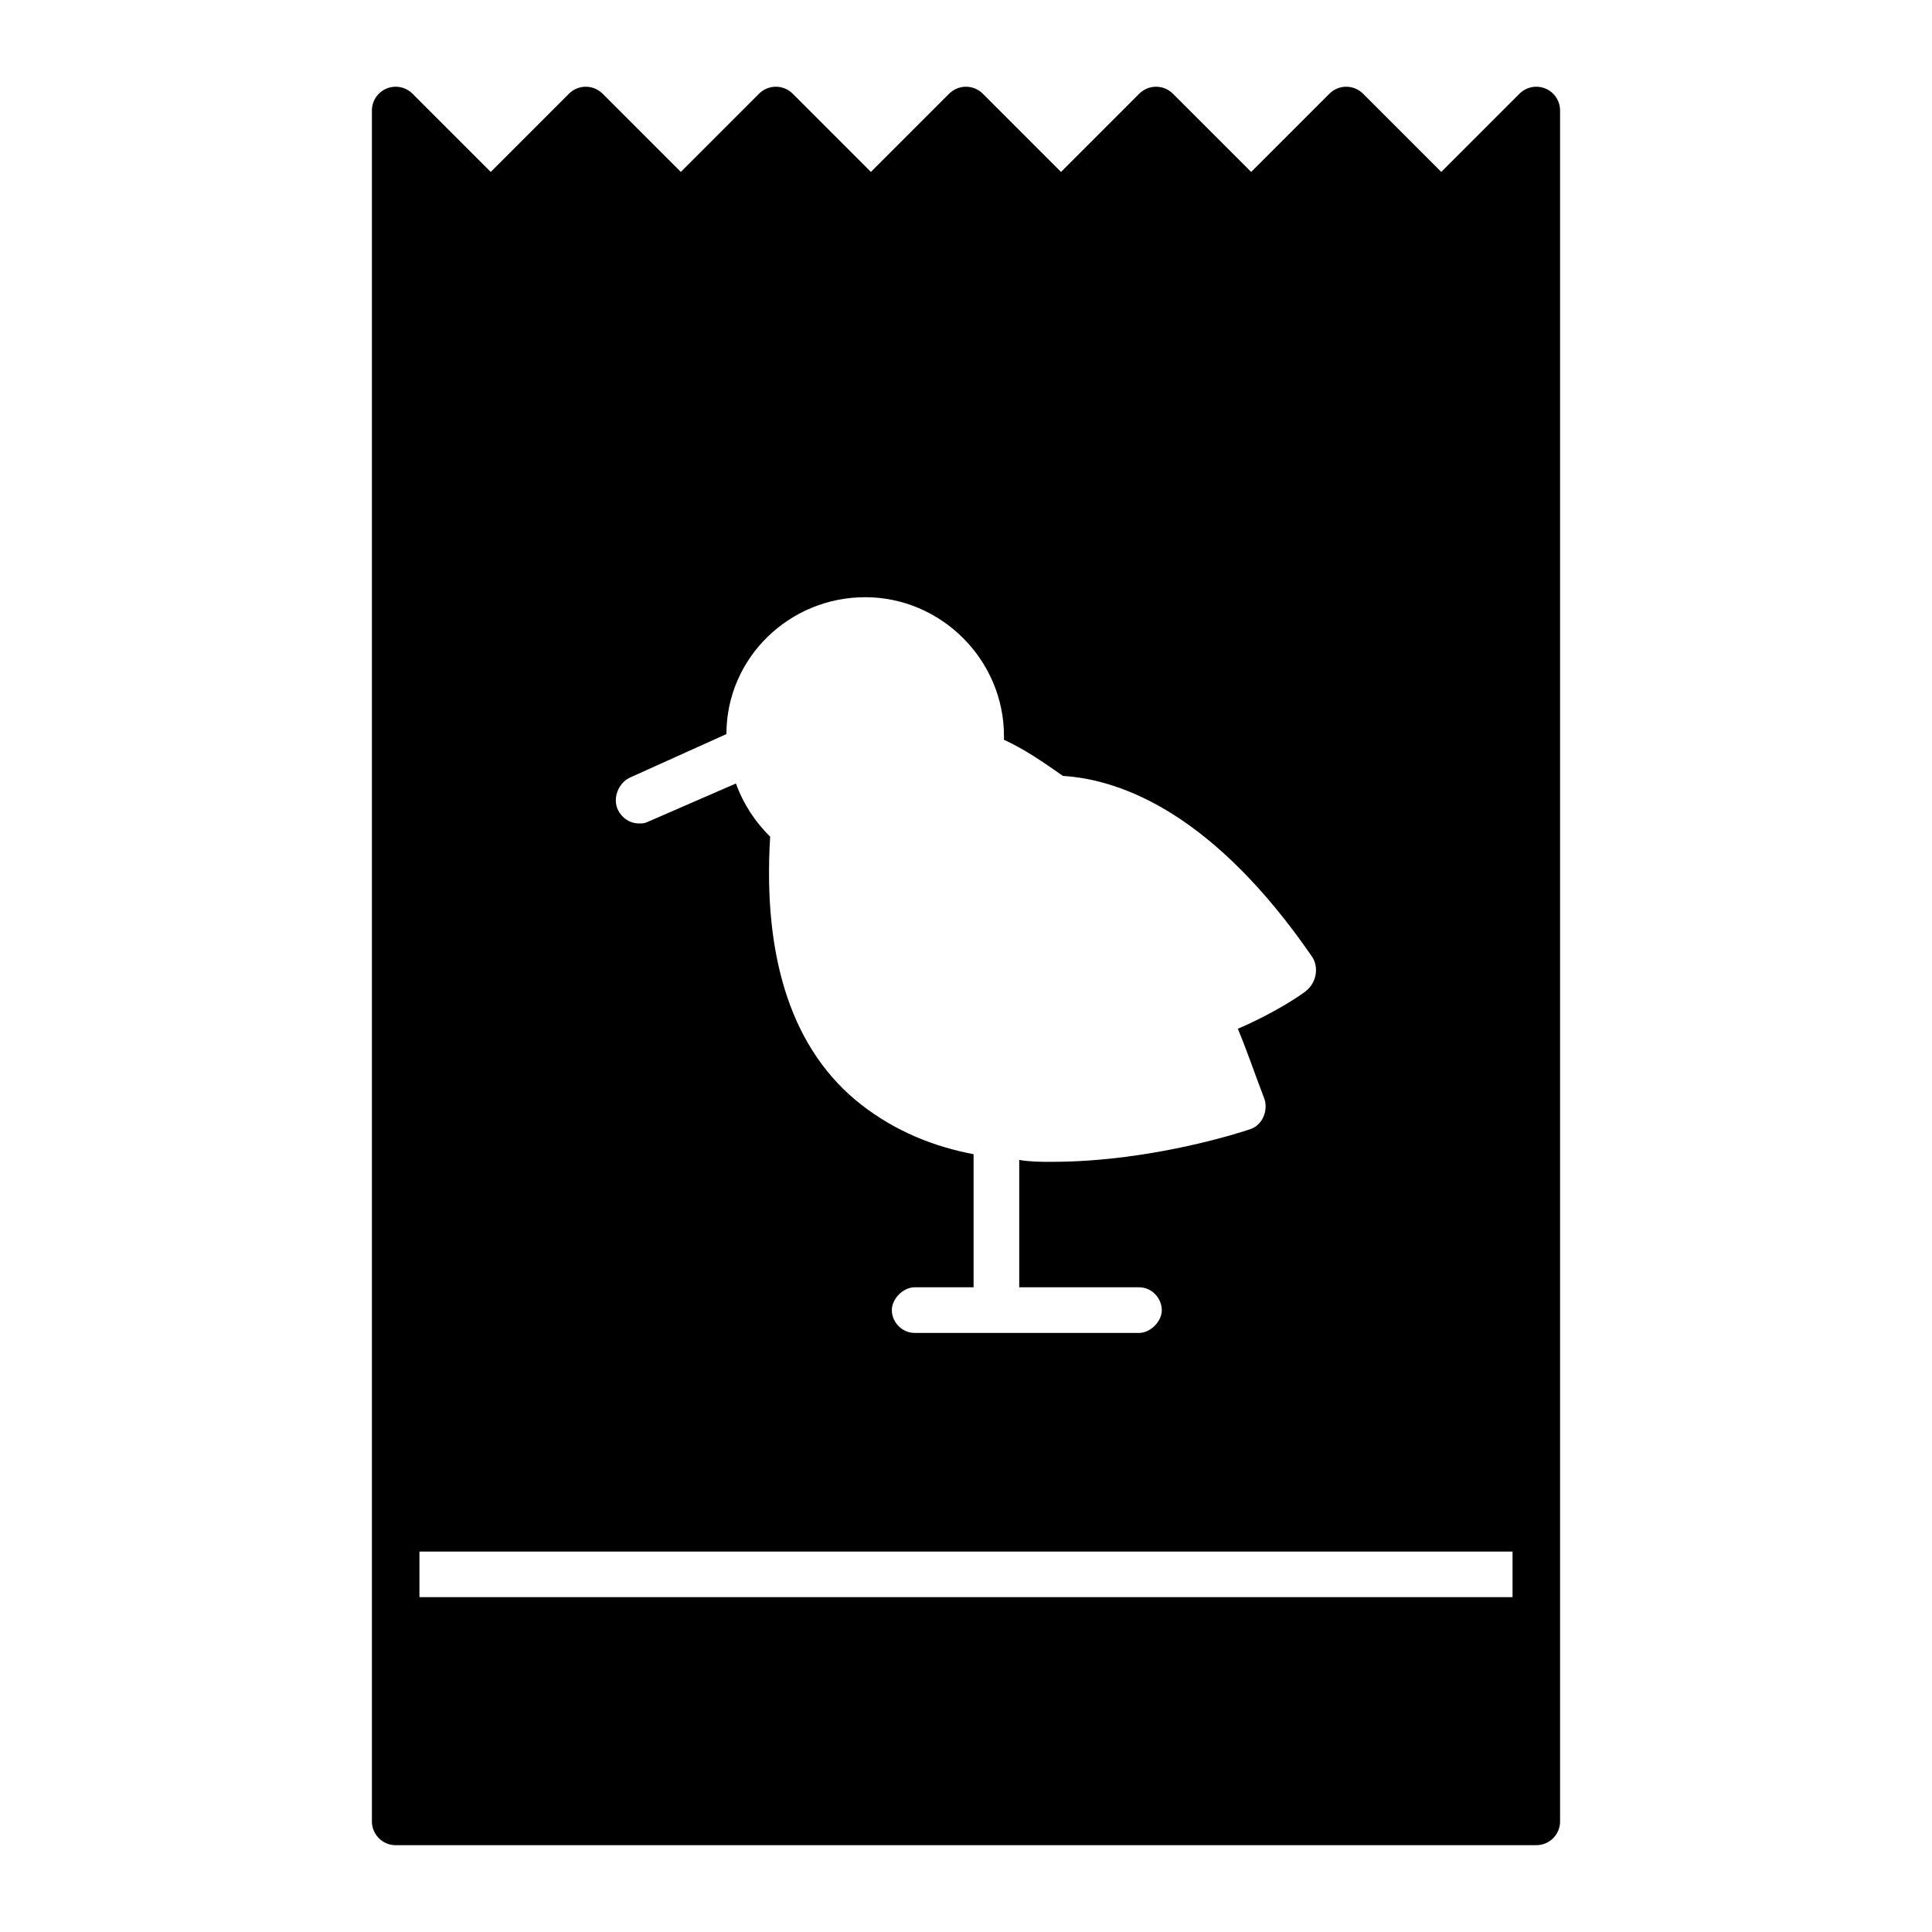
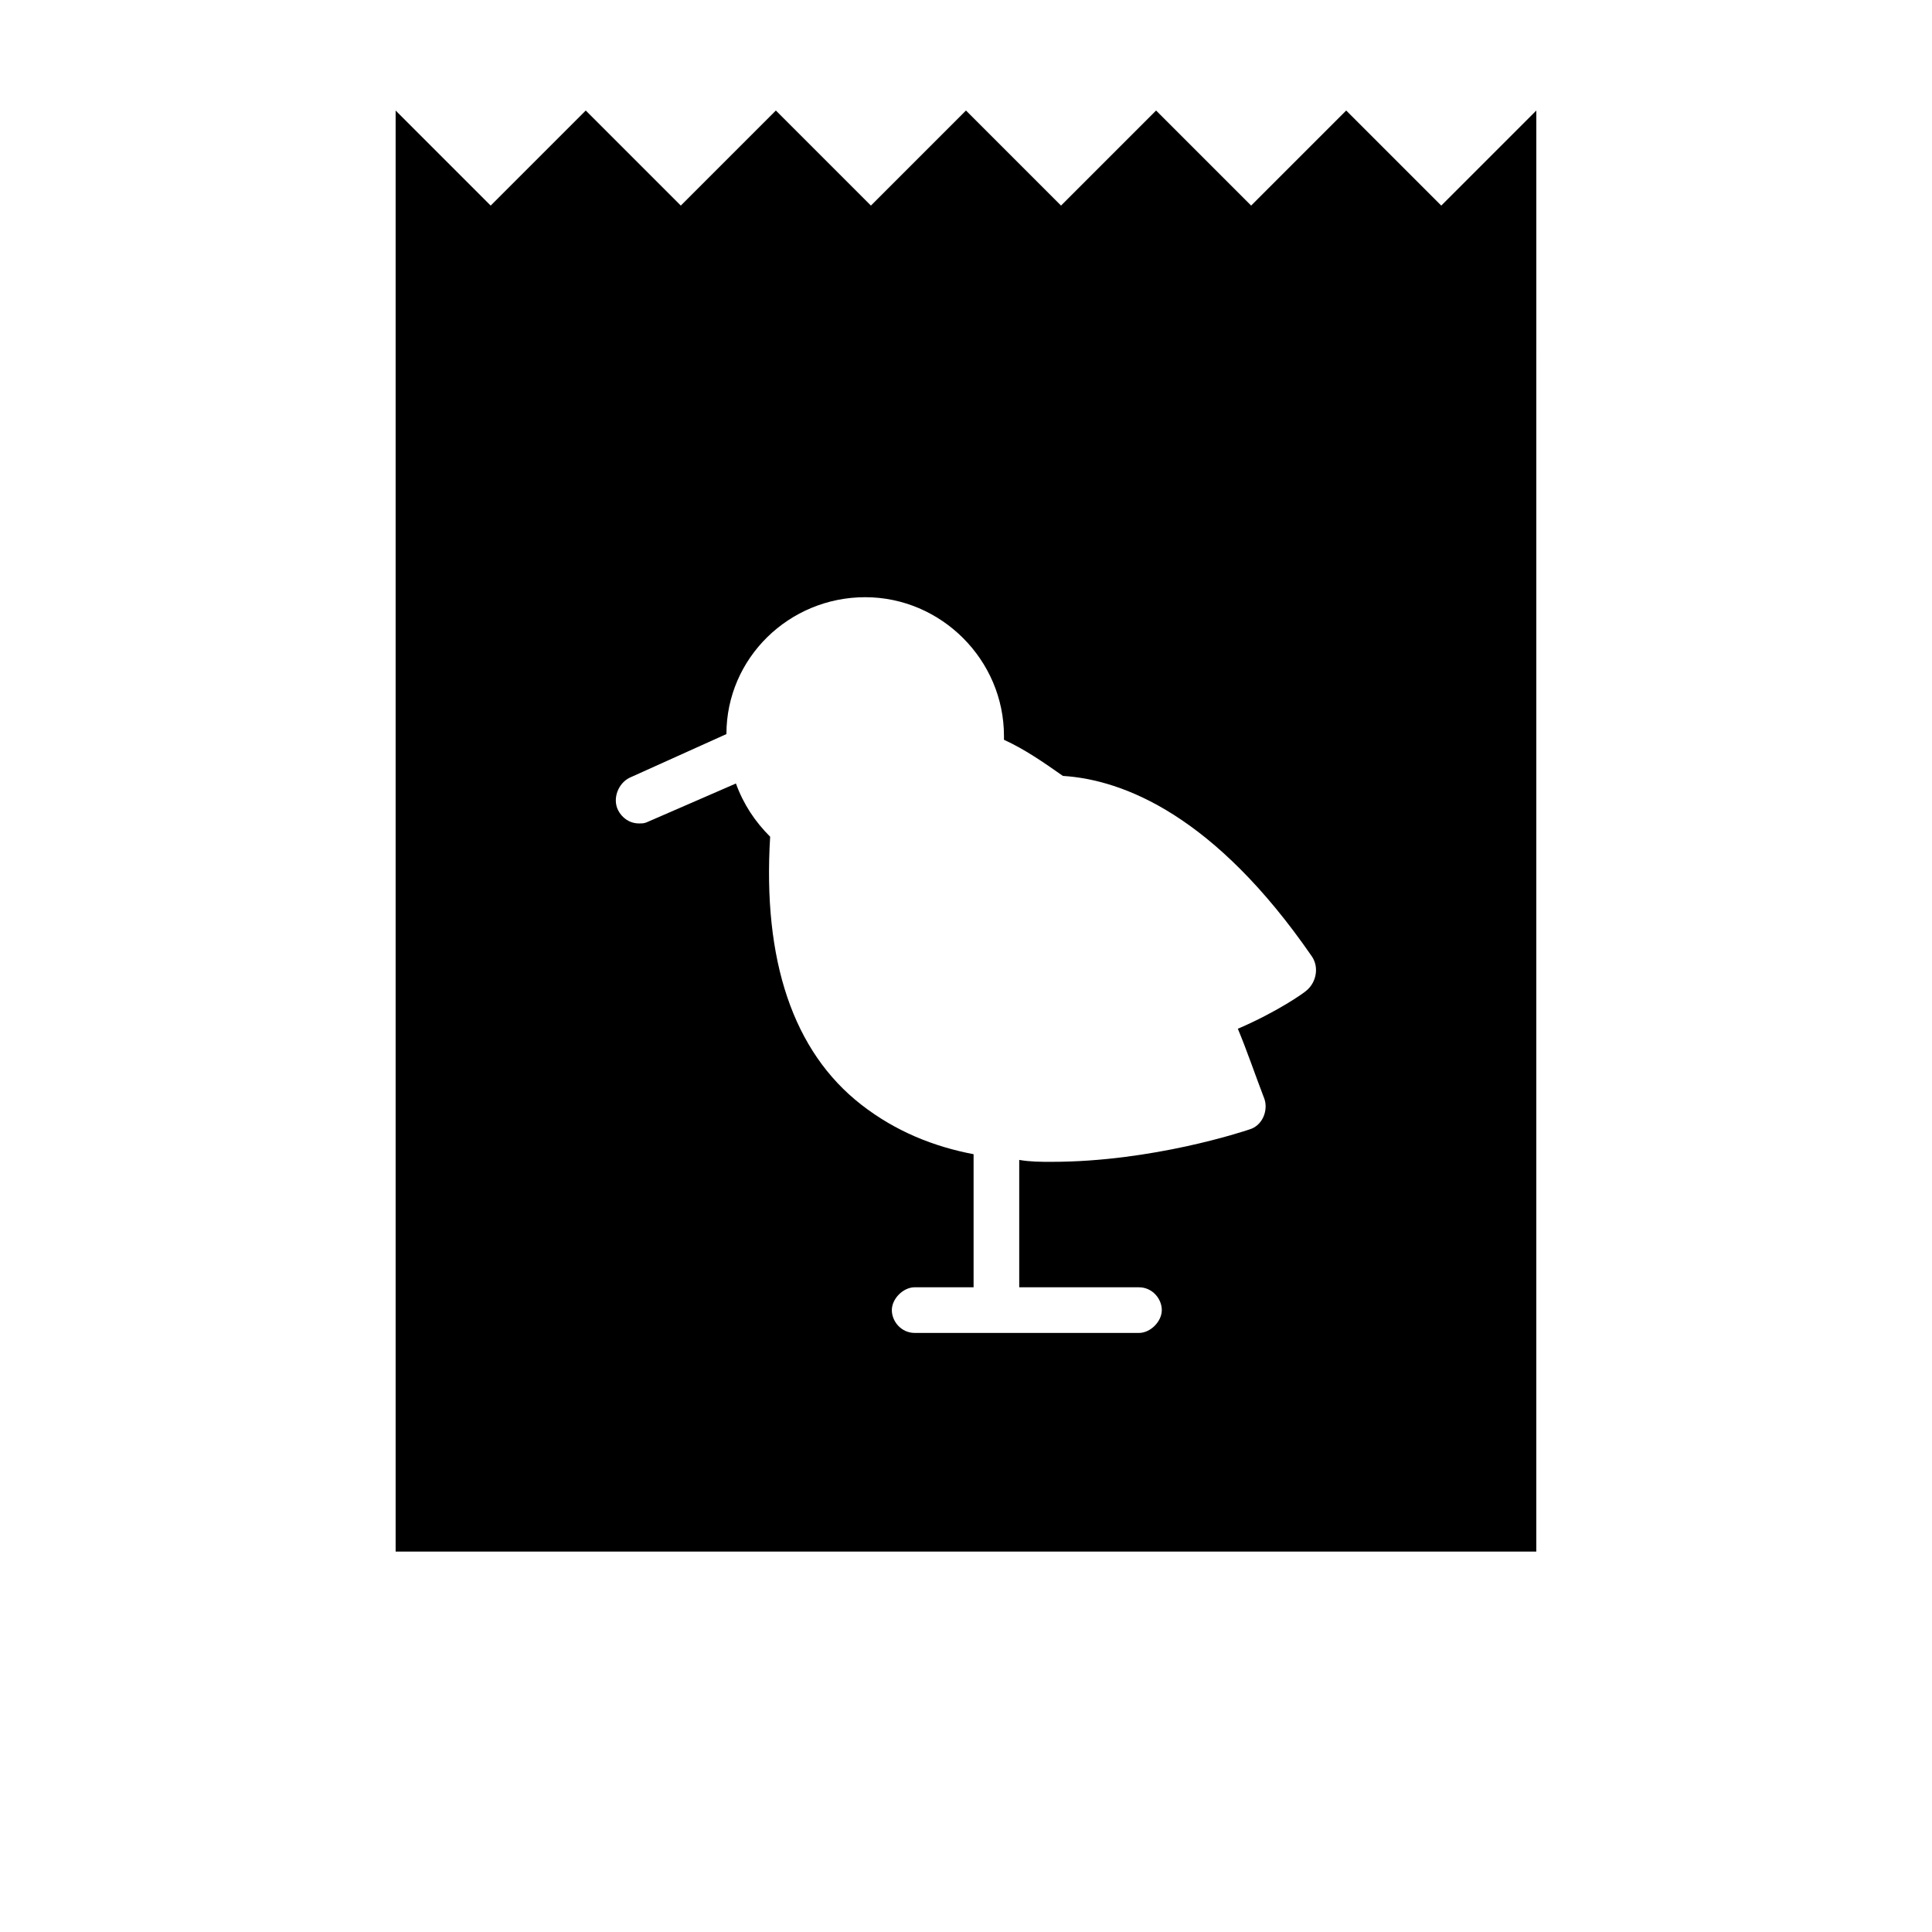
<svg xmlns="http://www.w3.org/2000/svg" width="800px" height="800px" version="1.1" viewBox="144 144 512 512">
-   <path transform="matrix(5.038 0 0 5.038 148.09 148.09)" d="m60 5-5 5-4.999-5-5 5-5-5-5 5-4.999-5-5 5-5-5v89.999h60v-89.999l-5 5-4.999-5-5 5zm0 0" fill="none" stroke="#000000" stroke-linecap="round" stroke-linejoin="round" stroke-miterlimit="10" stroke-width="2.5" />
  <path d="m551.14 173.29-25.191 25.191-25.191-25.191-25.191 25.191-25.191-25.191-25.191 25.191-25.191-25.191-25.191 25.191-25.191-25.191-25.191 25.191-25.191-25.191-25.191 25.191-25.191-25.191v381.89h302.29zm-60.961 233.26c-0.504 0.504-7.559 5.543-18.137 10.078 2.519 6.047 4.535 12.09 7.055 18.641 1.008 3.023-0.504 7.055-4.031 8.062-1.512 0.504-25.695 8.566-52.395 8.566-3.023 0-5.543 0-8.566-0.504v33.754h31.738c3.527 0 6.047 3.023 6.047 6.047 0 3.023-3.023 6.047-6.047 6.047l-59.449-0.004c-3.527 0-6.047-3.023-6.047-6.047s3.023-6.047 6.047-6.047h15.617v-35.266c-10.578-2.016-20.656-6.047-29.727-13.098-18.137-14.105-26.199-38.289-24.184-71.039-4.031-4.031-7.055-8.566-9.07-14.105l-23.176 10.078c-1.008 0.504-1.512 0.504-2.519 0.504-2.519 0-4.535-1.512-5.543-3.527-1.512-3.023 0-7.055 3.023-8.566l25.695-11.586c0-20.152 16.625-36.273 36.777-36.273 20.152 0 36.777 16.625 36.777 36.777v1.008c5.543 2.519 10.578 6.047 15.617 9.574 16.121 1.008 40.305 10.578 66 47.863 2.023 3.019 1.016 7.047-1.504 9.062z" />
-   <path d="m248.86 567.26h302.29v59.449h-302.29z" />
</svg>